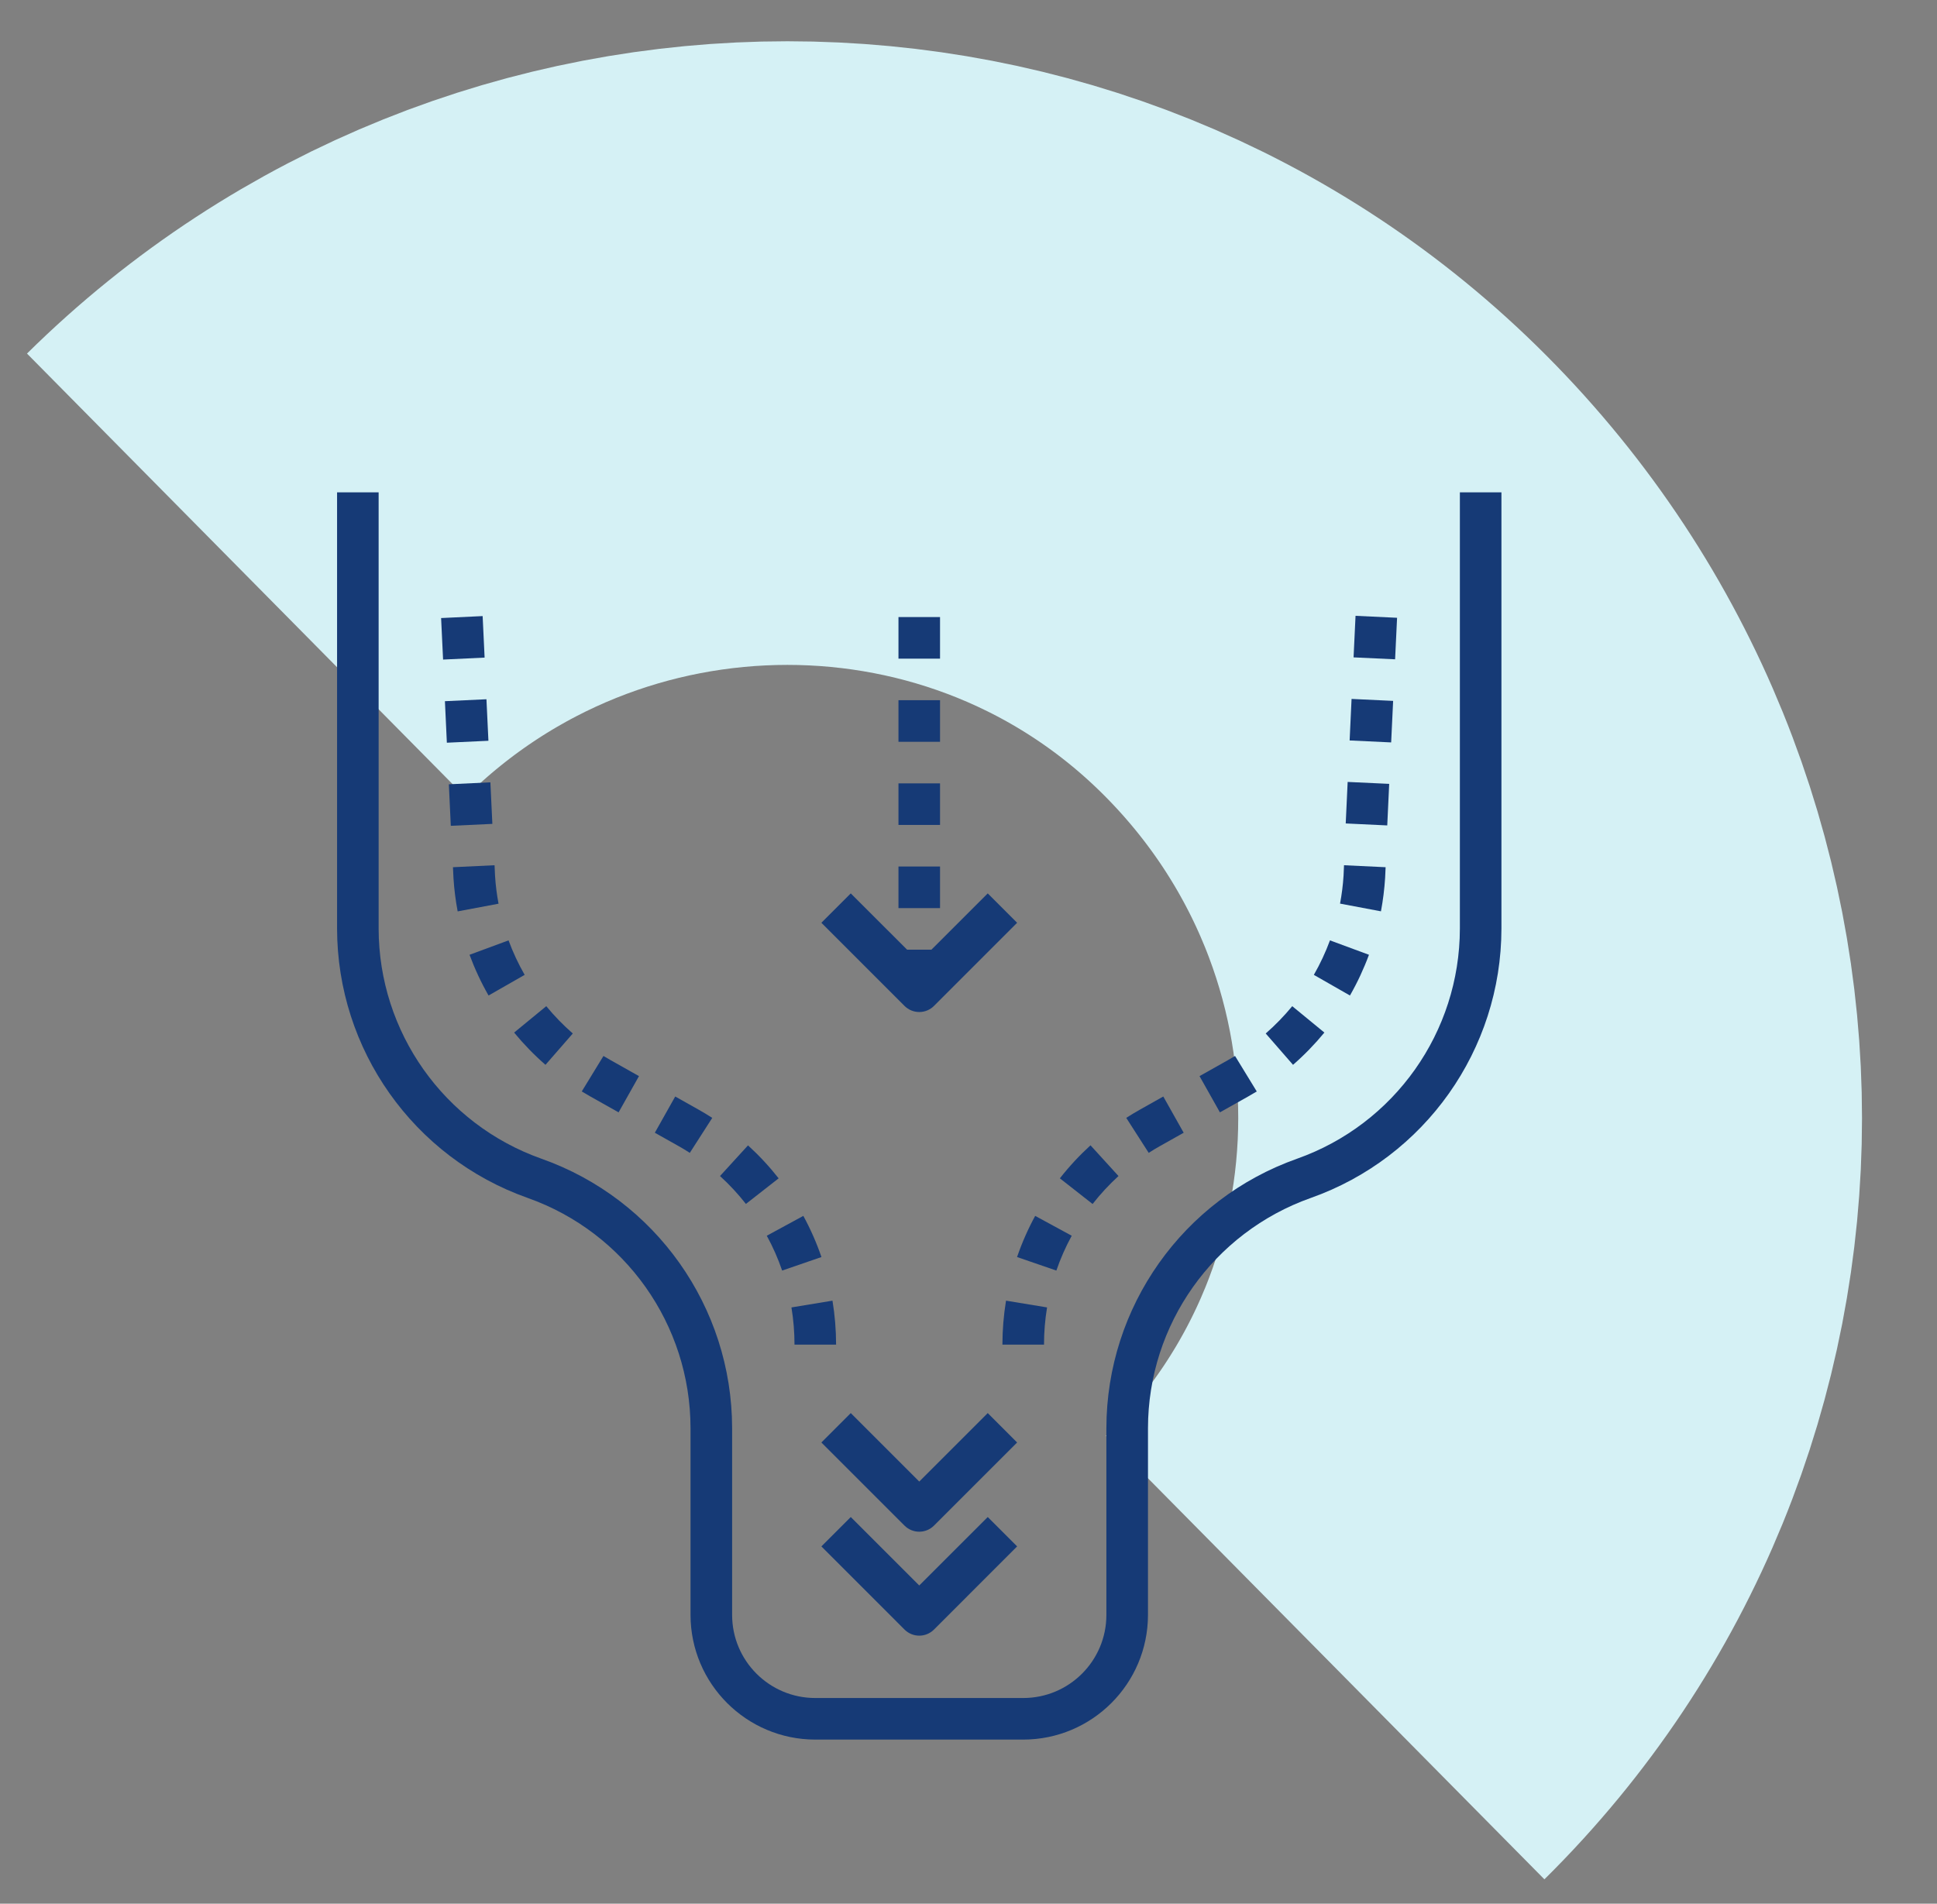
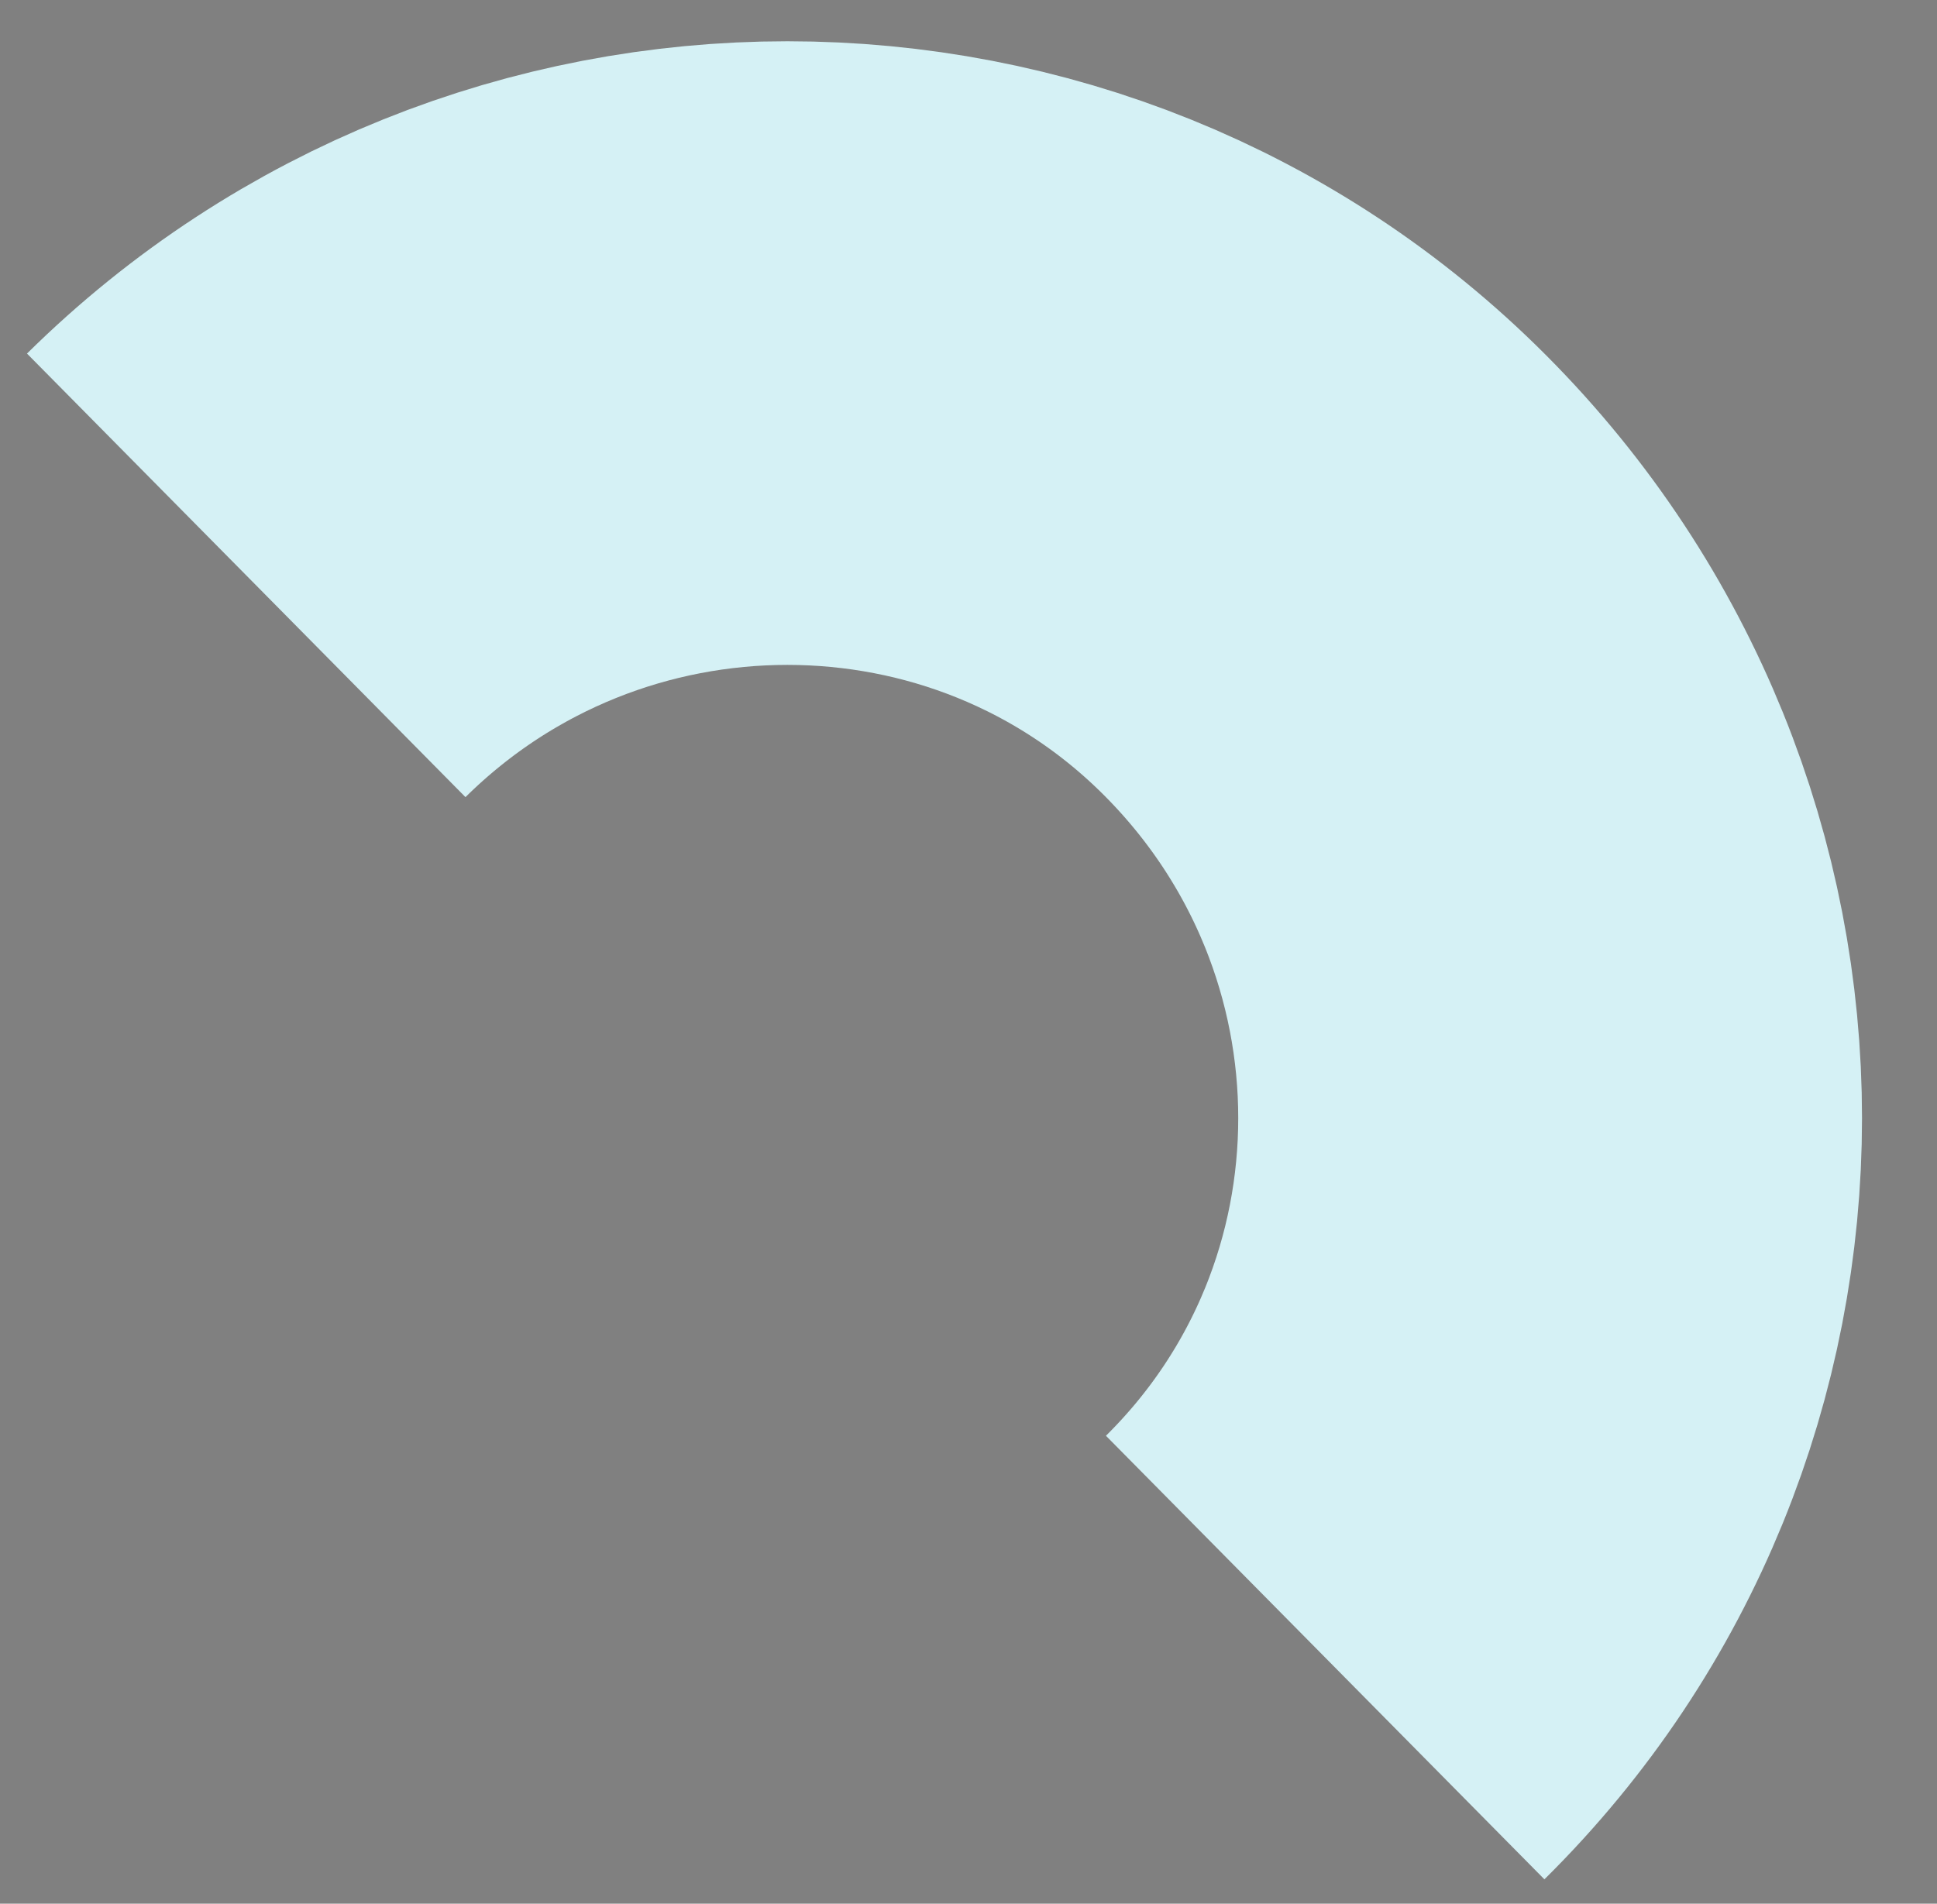
<svg xmlns="http://www.w3.org/2000/svg" width="59" height="58" overflow="hidden">
  <rect width="100%" height="100%" fill="#808080" stroke="none" />
  <defs>
    <clipPath id="clip0">
      <rect x="295" y="351" width="59" height="58" />
    </clipPath>
    <clipPath id="clip1">
-       <rect x="304" y="366" width="38" height="38" />
-     </clipPath>
+       </clipPath>
    <clipPath id="clip2">
      <rect x="304" y="366" width="38" height="38" />
    </clipPath>
    <clipPath id="clip3">
-       <rect x="304" y="366" width="38" height="38" />
-     </clipPath>
+       </clipPath>
  </defs>
  <g clip-path="url(#clip0)" transform="translate(-295 -351)">
    <path d="M335.364 401.5C344.5 392.471 344.5 377.695 335.364 368.529 326.364 359.5 311.636 359.5 302.5 368.529" stroke="#D5F1F5" stroke-width="19" stroke-miterlimit="8" fill="none" fill-rule="evenodd" />
    <g clip-path="url(#clip1)">
      <g clip-path="url(#clip2)">
        <g clip-path="url(#clip3)">
          <path d="M339.467 366 339.467 379.291C339.463 382.443 337.477 385.251 334.506 386.303 331.029 387.534 328.704 390.821 328.7 394.509L328.7 400.2C328.7 401.599 327.566 402.733 326.167 402.733L319.833 402.733C318.434 402.733 317.3 401.599 317.3 400.2L317.3 394.509C317.296 390.821 314.971 387.534 311.494 386.303 308.523 385.251 306.537 382.443 306.533 379.291L306.533 366 305.267 366 305.267 379.291C305.271 382.979 307.596 386.266 311.072 387.497 314.043 388.549 316.03 391.357 316.033 394.509L316.033 400.2C316.035 402.298 317.736 403.998 319.833 404L326.167 404C328.264 403.998 329.965 402.298 329.967 400.2L329.967 394.509C329.97 391.357 331.957 388.549 334.928 387.497 338.404 386.266 340.729 382.979 340.733 379.291L340.733 366 339.467 366Z" fill="#163A76" />
-           <path d="M322.367 369.8 323.633 369.8 323.633 371.067 322.367 371.067Z" fill="#163A76" />
          <path d="M322.367 374.867 323.633 374.867 323.633 376.133 322.367 376.133Z" fill="#163A76" />
          <path d="M322.367 377.4 323.633 377.4 323.633 378.667 322.367 378.667Z" fill="#163A76" />
          <path d="M322.367 372.333 323.633 372.333 323.633 373.6 322.367 373.6Z" fill="#163A76" />
          <path d="M325.086 378.219 323.371 379.933 322.629 379.933 320.914 378.219 320.019 379.114 322.552 381.648C322.671 381.767 322.832 381.833 323 381.833 323.168 381.833 323.329 381.767 323.448 381.648L325.981 379.114 325.086 378.219Z" fill="#163A76" />
          <path d="M310.49 379.65 309.302 380.089C309.461 380.518 309.654 380.933 309.881 381.33L310.981 380.701C310.788 380.365 310.624 380.013 310.49 379.65Z" fill="#163A76" />
          <path d="M320.357 390.627 319.107 390.833C319.169 391.208 319.2 391.587 319.2 391.967L320.467 391.967C320.466 391.518 320.43 391.07 320.357 390.627Z" fill="#163A76" />
          <path d="M317.784 385.896 316.931 386.83C317.217 387.091 317.481 387.375 317.72 387.68L318.717 386.9C318.434 386.54 318.122 386.204 317.784 385.896Z" fill="#163A76" />
          <path d="M308.552 372.363 309.817 372.304 309.877 373.569 308.611 373.628Z" fill="#163A76" />
          <path d="M313.604 383.302C313.528 383.26 313.454 383.217 313.381 383.172L312.72 384.253C312.805 384.305 312.892 384.356 312.982 384.406L313.842 384.89 314.463 383.786 313.604 383.302Z" fill="#163A76" />
          <path d="M308.436 369.83 309.701 369.77 309.761 371.035 308.496 371.095Z" fill="#163A76" />
          <path d="M308.672 374.895 309.937 374.835 309.997 376.101 308.731 376.16Z" fill="#163A76" />
-           <path d="M311.639 381.655 310.66 382.459C310.951 382.812 311.27 383.141 311.615 383.442L312.447 382.487C312.155 382.232 311.885 381.954 311.639 381.655Z" fill="#163A76" />
+           <path d="M311.639 381.655 310.66 382.459L312.447 382.487C312.155 382.232 311.885 381.954 311.639 381.655Z" fill="#163A76" />
          <path d="M319.469 388.044 318.356 388.649C318.542 388.989 318.698 389.344 318.824 389.71L320.021 389.298C319.873 388.866 319.688 388.446 319.469 388.044Z" fill="#163A76" />
          <path d="M316.28 384.808 315.567 384.407 314.946 385.511 315.659 385.912C315.78 385.979 315.897 386.05 316.011 386.124L316.695 385.058C316.56 384.971 316.422 384.888 316.28 384.808Z" fill="#163A76" />
          <path d="M310.079 377.69 310.064 377.361 308.797 377.421 308.813 377.759C308.835 378.097 308.877 378.434 308.94 378.767L310.185 378.533C310.133 378.254 310.097 377.973 310.079 377.69Z" fill="#163A76" />
          <path d="M325.086 394.052 323 396.138 320.914 394.052 320.019 394.948 322.552 397.481C322.8 397.728 323.2 397.728 323.448 397.481L325.981 394.948 325.086 394.052Z" fill="#163A76" />
          <path d="M335.99 376.088 336.049 374.823 337.314 374.882 337.255 376.148Z" fill="#163A76" />
          <path d="M335.938 377.361 335.924 377.678C335.906 377.964 335.87 378.249 335.817 378.53L337.063 378.765C337.126 378.429 337.168 378.09 337.19 377.75L337.205 377.421 335.938 377.361Z" fill="#163A76" />
-           <path d="M336.109 373.559 336.168 372.294 337.434 372.354 337.374 373.619Z" fill="#163A76" />
          <path d="M336.229 371.028 336.289 369.762 337.554 369.822 337.494 371.087Z" fill="#163A76" />
          <path d="M335.51 379.65C335.376 380.013 335.212 380.365 335.019 380.701L336.119 381.33C336.346 380.933 336.539 380.518 336.698 380.089L335.51 379.65Z" fill="#163A76" />
          <path d="M328.216 385.894C327.878 386.203 327.566 386.539 327.283 386.9L328.28 387.682C328.519 387.376 328.783 387.092 329.069 386.83L328.216 385.894Z" fill="#163A76" />
          <path d="M326.531 388.044C326.312 388.446 326.127 388.866 325.979 389.298L327.176 389.71C327.302 389.344 327.458 388.989 327.644 388.649L326.531 388.044Z" fill="#163A76" />
          <path d="M332.619 383.172C332.546 383.217 332.472 383.26 332.397 383.302L331.537 383.786 332.158 384.89 333.019 384.406C333.107 384.356 333.194 384.305 333.28 384.253L332.619 383.172Z" fill="#163A76" />
          <path d="M330.433 384.407 329.72 384.808C329.578 384.888 329.44 384.971 329.305 385.058L329.989 386.124C330.103 386.05 330.22 385.979 330.341 385.912L331.054 385.511 330.433 384.407Z" fill="#163A76" />
          <path d="M325.643 390.627C325.57 391.07 325.534 391.518 325.533 391.967L326.8 391.967C326.8 391.587 326.831 391.208 326.893 390.833L325.643 390.627Z" fill="#163A76" />
          <path d="M334.361 381.655C334.115 381.954 333.845 382.232 333.553 382.487L334.385 383.442C334.73 383.141 335.049 382.812 335.34 382.459L334.361 381.655Z" fill="#163A76" />
          <path d="M325.086 397.219 323 399.304 320.914 397.219 320.019 398.114 322.552 400.648C322.8 400.895 323.2 400.895 323.448 400.648L325.981 398.114 325.086 397.219Z" fill="#163A76" />
        </g>
      </g>
    </g>
  </g>
</svg>